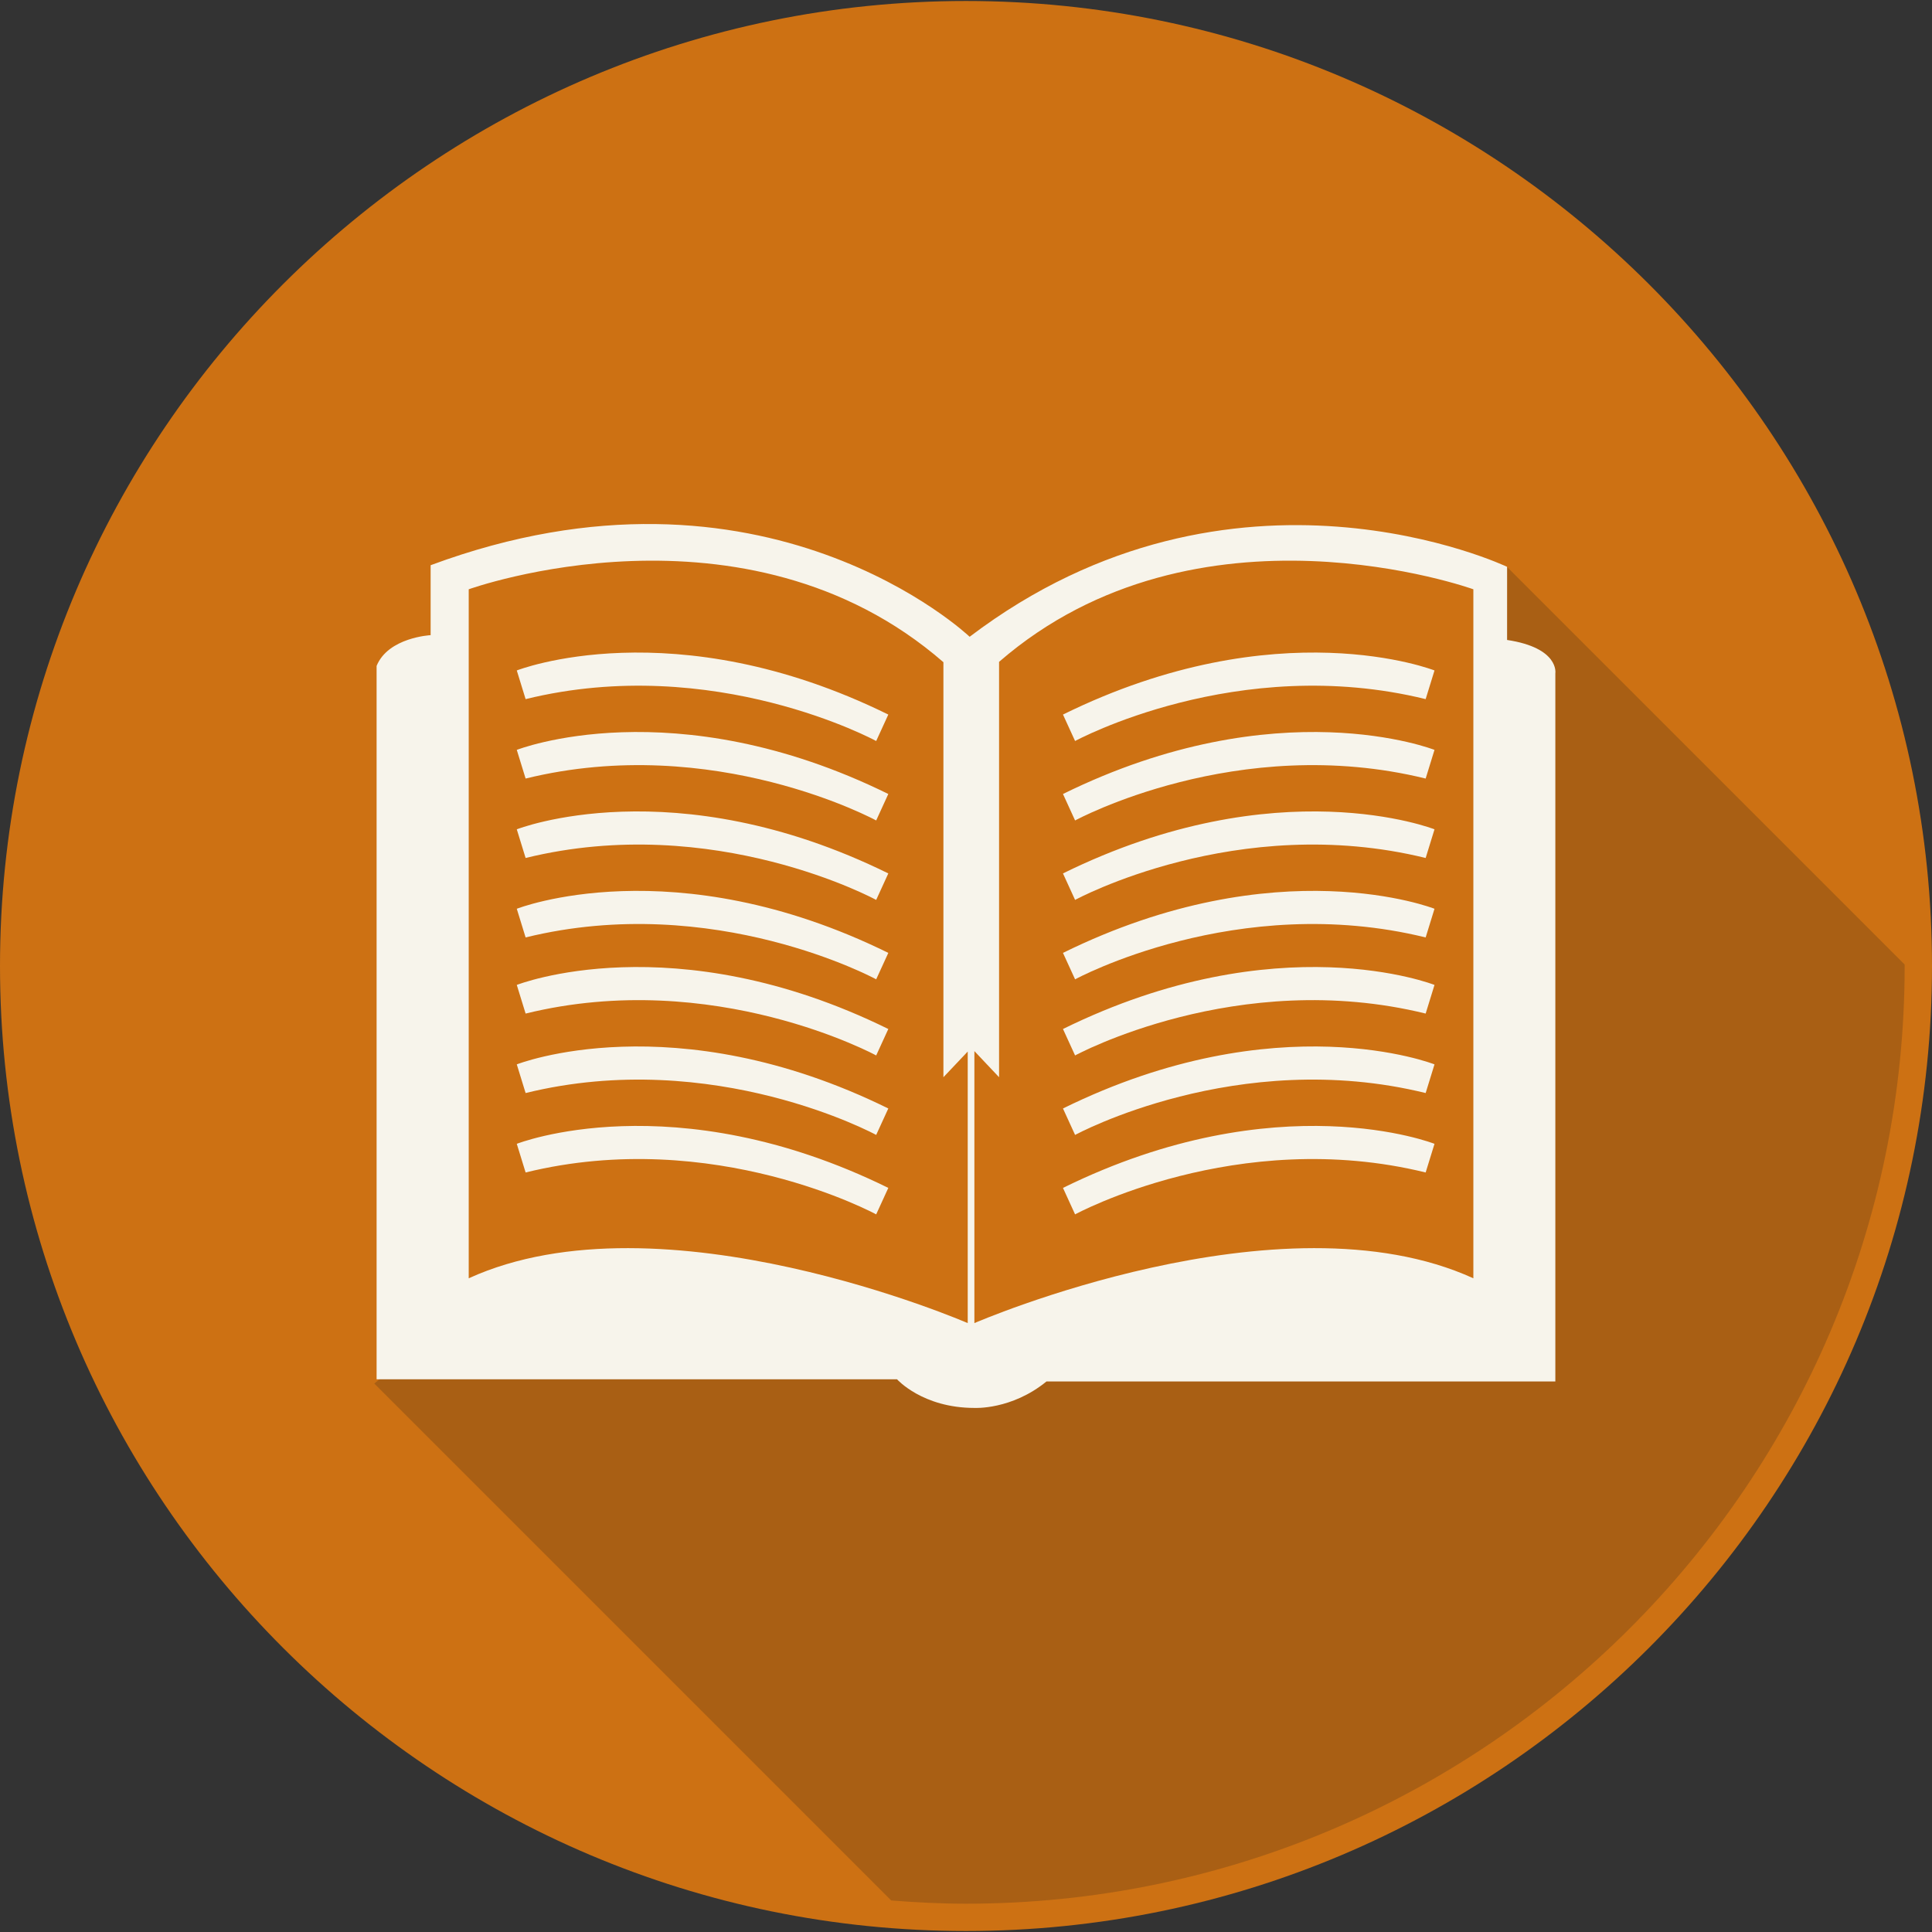
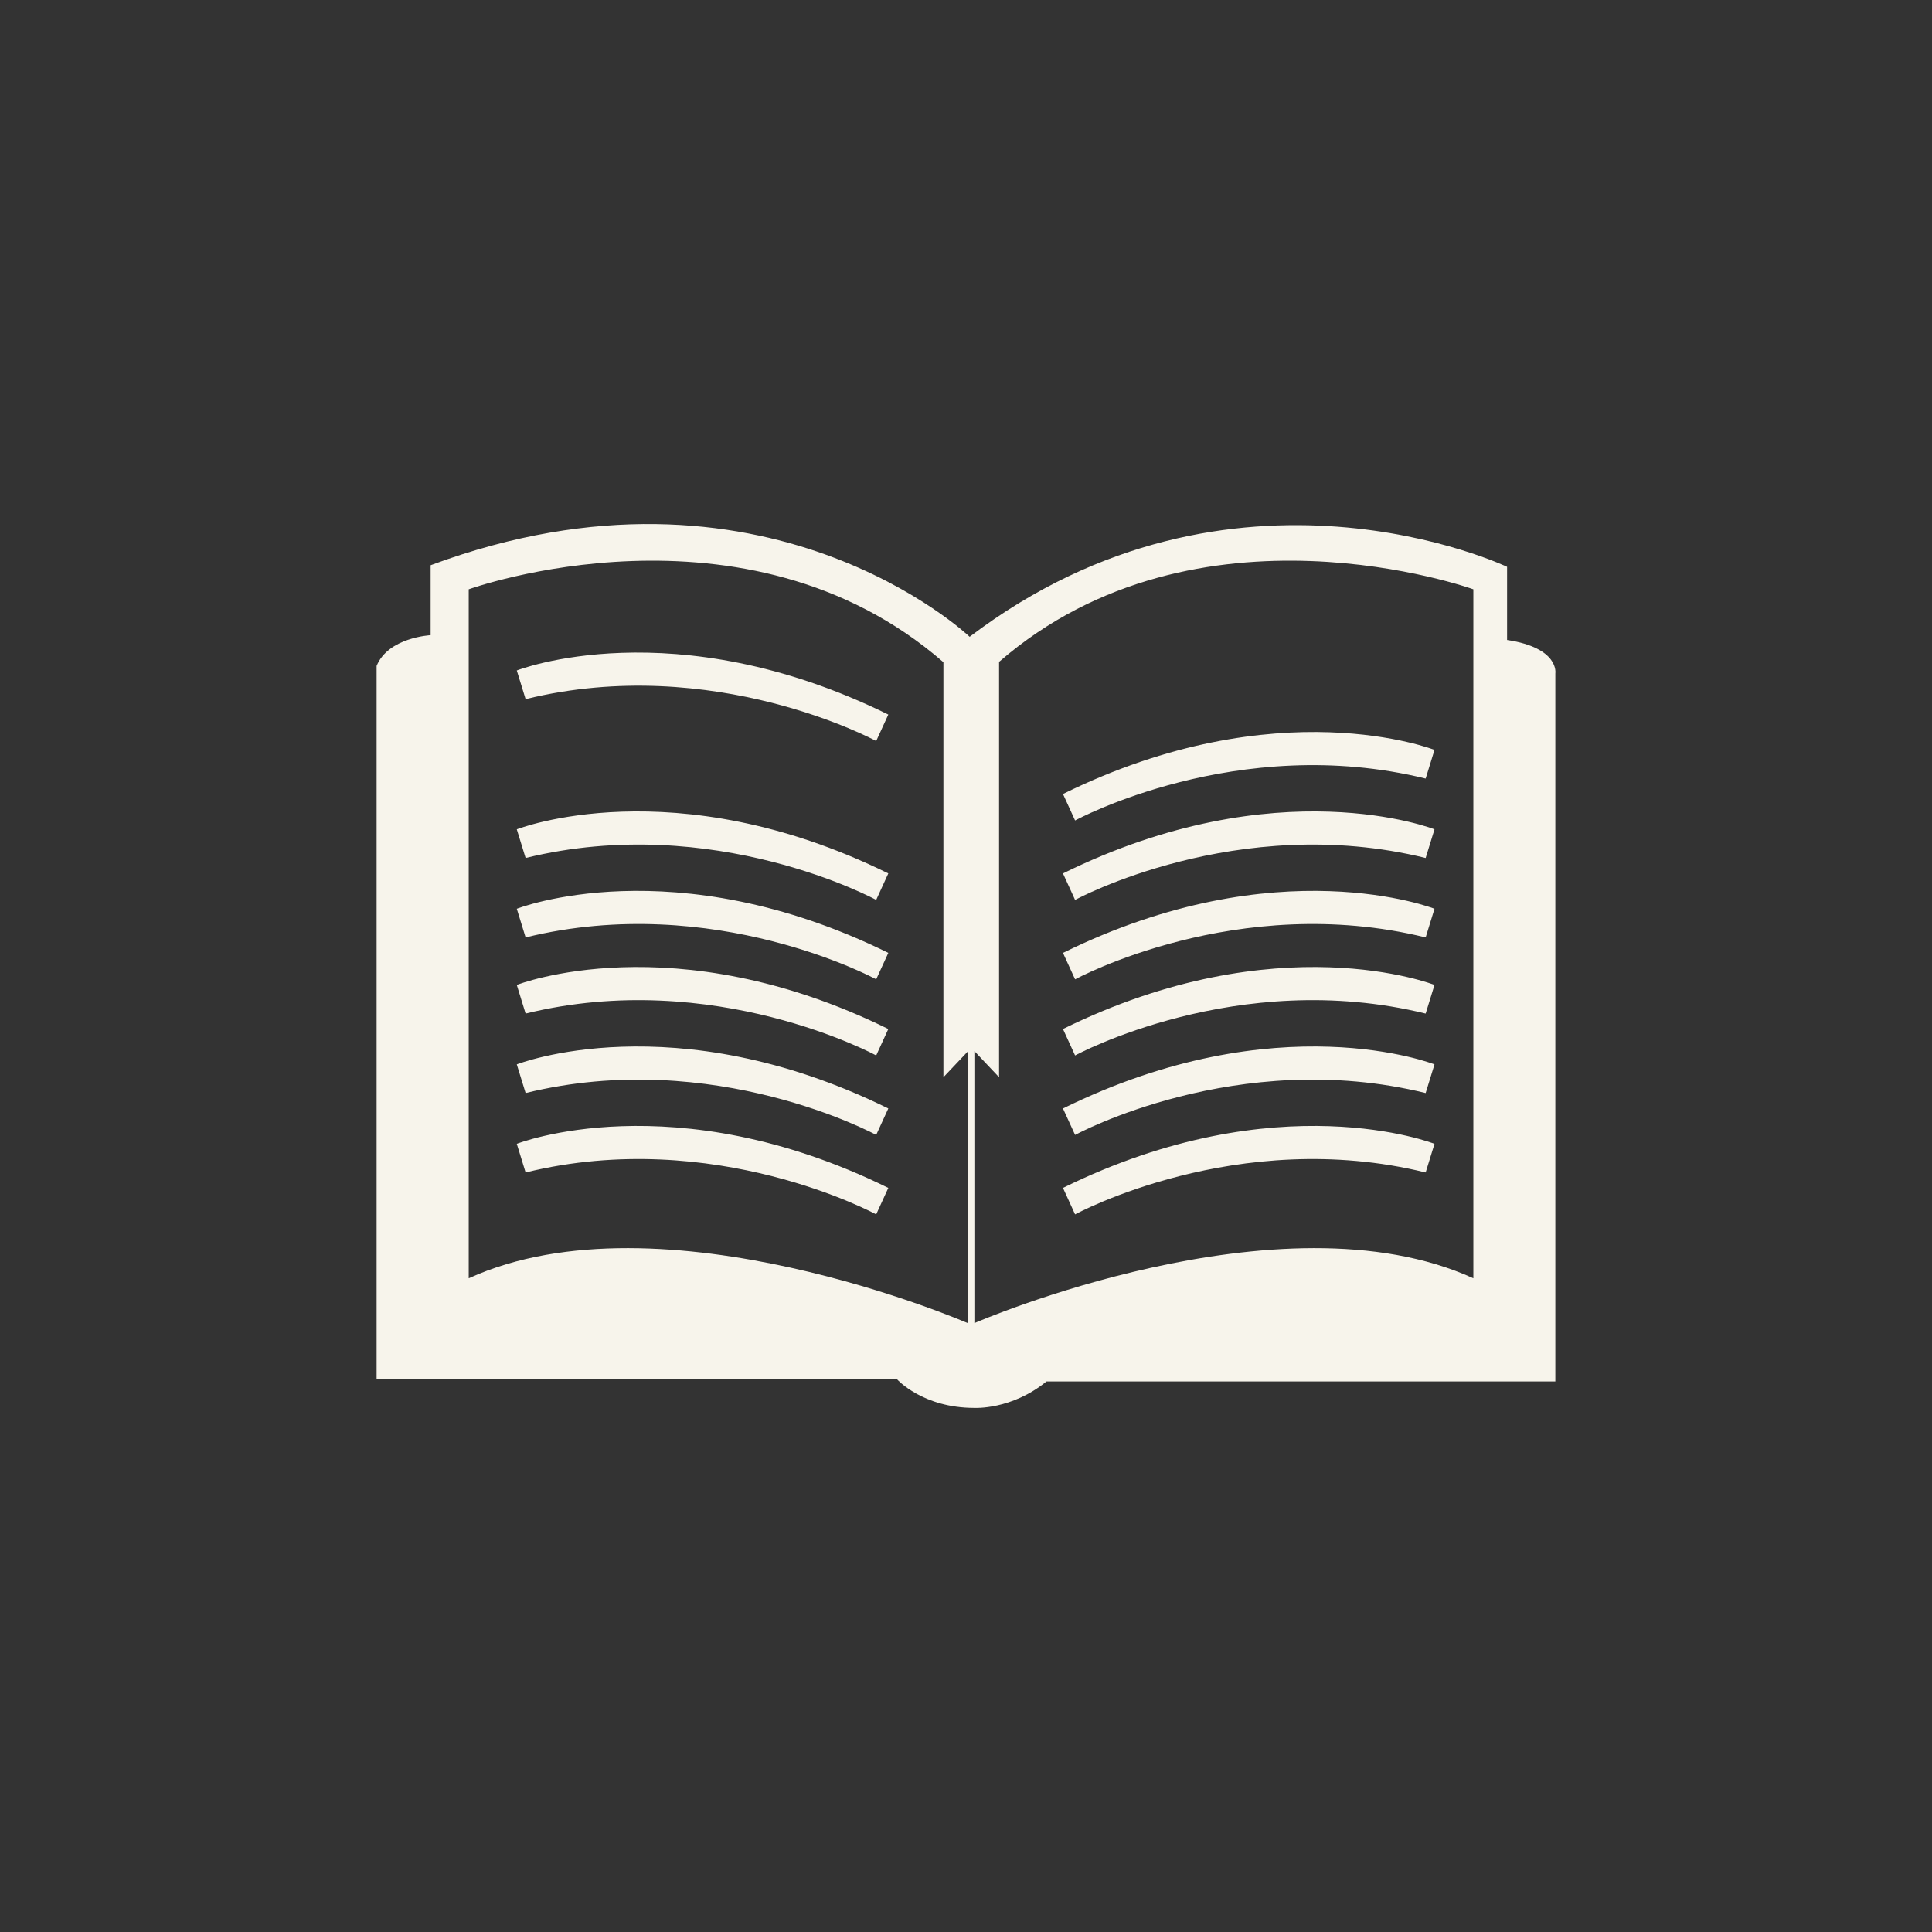
<svg xmlns="http://www.w3.org/2000/svg" version="1.1" id="Layer_1" x="0px" y="0px" width="512px" height="512px" viewBox="0 0 512 512" enable-background="new 0 0 512 512" xml:space="preserve">
  <rect x="0" y="0" width="512" height="512" fill="#333333" stroke="none" />
  <g>
-     <path fill="#CD7113" d="M256.002,511.738C114.841,511.738,0,397.02,0,256C0,114.991,114.841,0.262,256.002,0.262   C397.158,0.262,512,114.991,512,256C512,397.02,397.158,511.738,256.002,511.738z" />
-     <path opacity="0.2" fill="#1D1D1B" d="M399.101,354.692l-284.289-0.626l-15.625,12.582L236.18,503.642   c6.545,0.519,13.145,0.861,19.822,0.861c137.164,0,248.753-111.476,248.753-248.503c0-0.132-0.01-0.259-0.01-0.392l-105.361-105.36   L399.101,354.692z" />
    <g>
-       <path fill="#F7F4EB" d="M284.909,196.375c0,0,42.952-23.369,92.905-11.1l2.344-7.598c0,0-41.49-16.359-98.458,11.688    L284.909,196.375z" />
      <path fill="#F7F4EB" d="M281.7,210.416l3.209,7.015c0,0,42.952-23.374,92.905-11.105l2.344-7.597    C380.158,198.729,338.668,182.374,281.7,210.416z" />
      <path fill="#F7F4EB" d="M281.7,231.466l3.209,7.02c0,0,42.952-23.379,92.905-11.11l2.344-7.597    C380.158,219.779,338.668,203.42,281.7,231.466z" />
      <path fill="#F7F4EB" d="M281.7,252.526l3.209,7.006c0,0,42.952-23.37,92.905-11.101l2.344-7.597    C380.158,240.834,338.668,224.476,281.7,252.526z" />
      <path fill="#F7F4EB" d="M281.7,272.696l3.209,7.011c0,0,42.952-23.37,92.905-11.101l2.344-7.592    C380.158,261.015,338.668,244.655,281.7,272.696z" />
      <path fill="#F7F4EB" d="M281.7,293.757l3.209,7.011c0,0,42.952-23.375,92.905-11.101l2.344-7.597    C380.158,282.07,338.668,265.706,281.7,293.757z" />
      <path fill="#F7F4EB" d="M281.7,314.808l3.209,7.016c0,0,42.952-23.375,92.905-11.105l2.344-7.593    C380.158,303.125,338.668,286.767,281.7,314.808z" />
      <path fill="#F7F4EB" d="M136.953,177.678l2.339,7.598c49.958-12.27,92.905,11.1,92.905,11.1l3.214-7.01    C178.438,161.318,136.953,177.678,136.953,177.678z" />
-       <path fill="#F7F4EB" d="M136.953,198.729l2.339,7.597c49.958-12.269,92.905,11.105,92.905,11.105l3.214-7.015    C178.438,182.374,136.953,198.729,136.953,198.729z" />
      <path fill="#F7F4EB" d="M136.953,219.779l2.339,7.597c49.958-12.27,92.905,11.11,92.905,11.11l3.214-7.02    C178.438,203.42,136.953,219.779,136.953,219.779z" />
      <path fill="#F7F4EB" d="M136.953,240.834l2.339,7.597c49.958-12.269,92.905,11.101,92.905,11.101l3.214-7.006    C178.438,224.476,136.953,240.834,136.953,240.834z" />
      <path fill="#F7F4EB" d="M136.953,261.015l2.339,7.592c49.958-12.269,92.905,11.101,92.905,11.101l3.214-7.011    C178.438,244.655,136.953,261.015,136.953,261.015z" />
      <path fill="#F7F4EB" d="M136.953,282.07l2.339,7.597c49.958-12.274,92.905,11.101,92.905,11.101l3.214-7.011    C178.438,265.706,136.953,282.07,136.953,282.07z" />
      <path fill="#F7F4EB" d="M136.953,303.125l2.339,7.593c49.958-12.27,92.905,11.105,92.905,11.105l3.214-7.016    C178.438,286.767,136.953,303.125,136.953,303.125z" />
      <path fill="#F7F4EB" d="M399.394,169.596v-19.382c0,0-72.476-34.553-142.428,18.536c0,0-54.351-51.832-142.844-18.962v18.536    c0,0-11.237,0.572-14.319,8.15v189.059H237.73c0,0,6.741,7.583,20.507,7.583c0,0,9.828,0.562,19.1-7.021h134.845v-187.66    C412.182,178.436,413.307,171.7,399.394,169.596z M256.457,350.637c0,0-81.057-35.213-132.242-11.877V156.167    c0,0,73.225-26.403,125.8,19.324v109.983l6.442-6.805V350.637z M390.456,338.76c-51.171-23.336-132.233,11.877-132.233,11.877    v-72.084l6.541,6.922V175.398c52.58-45.604,125.692-19.23,125.692-19.23V338.76z" />
    </g>
  </g>
</svg>